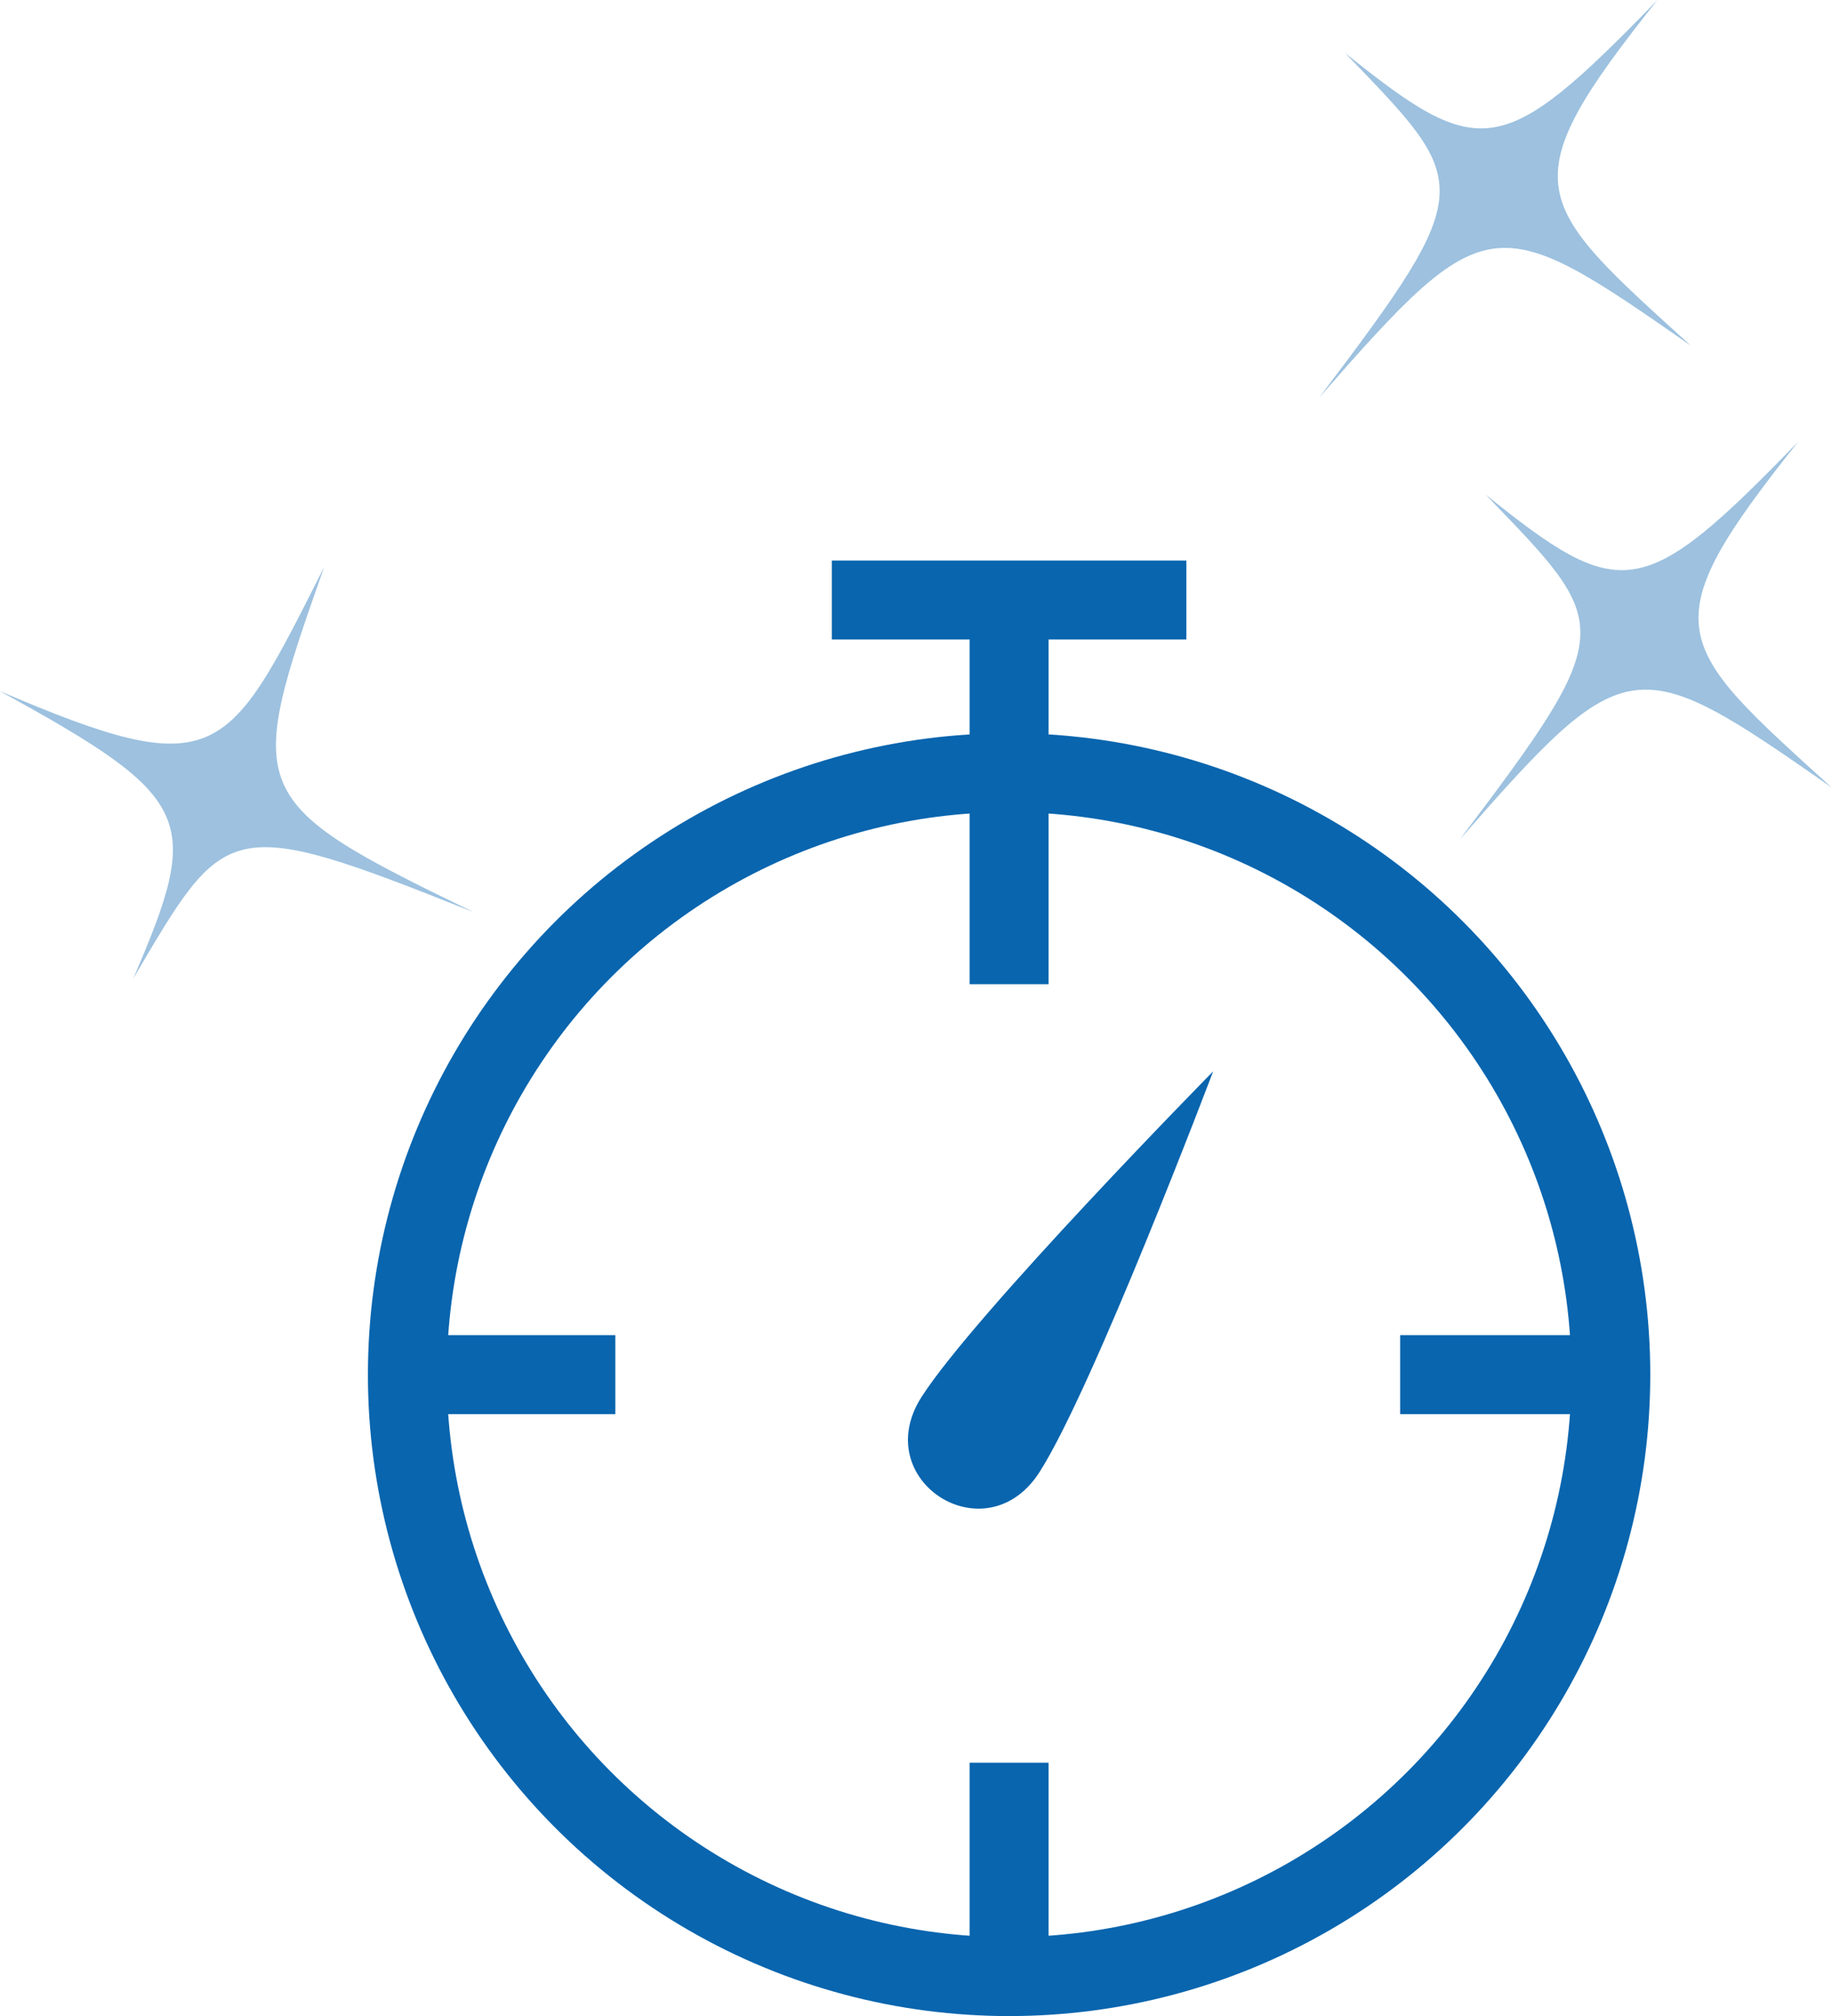
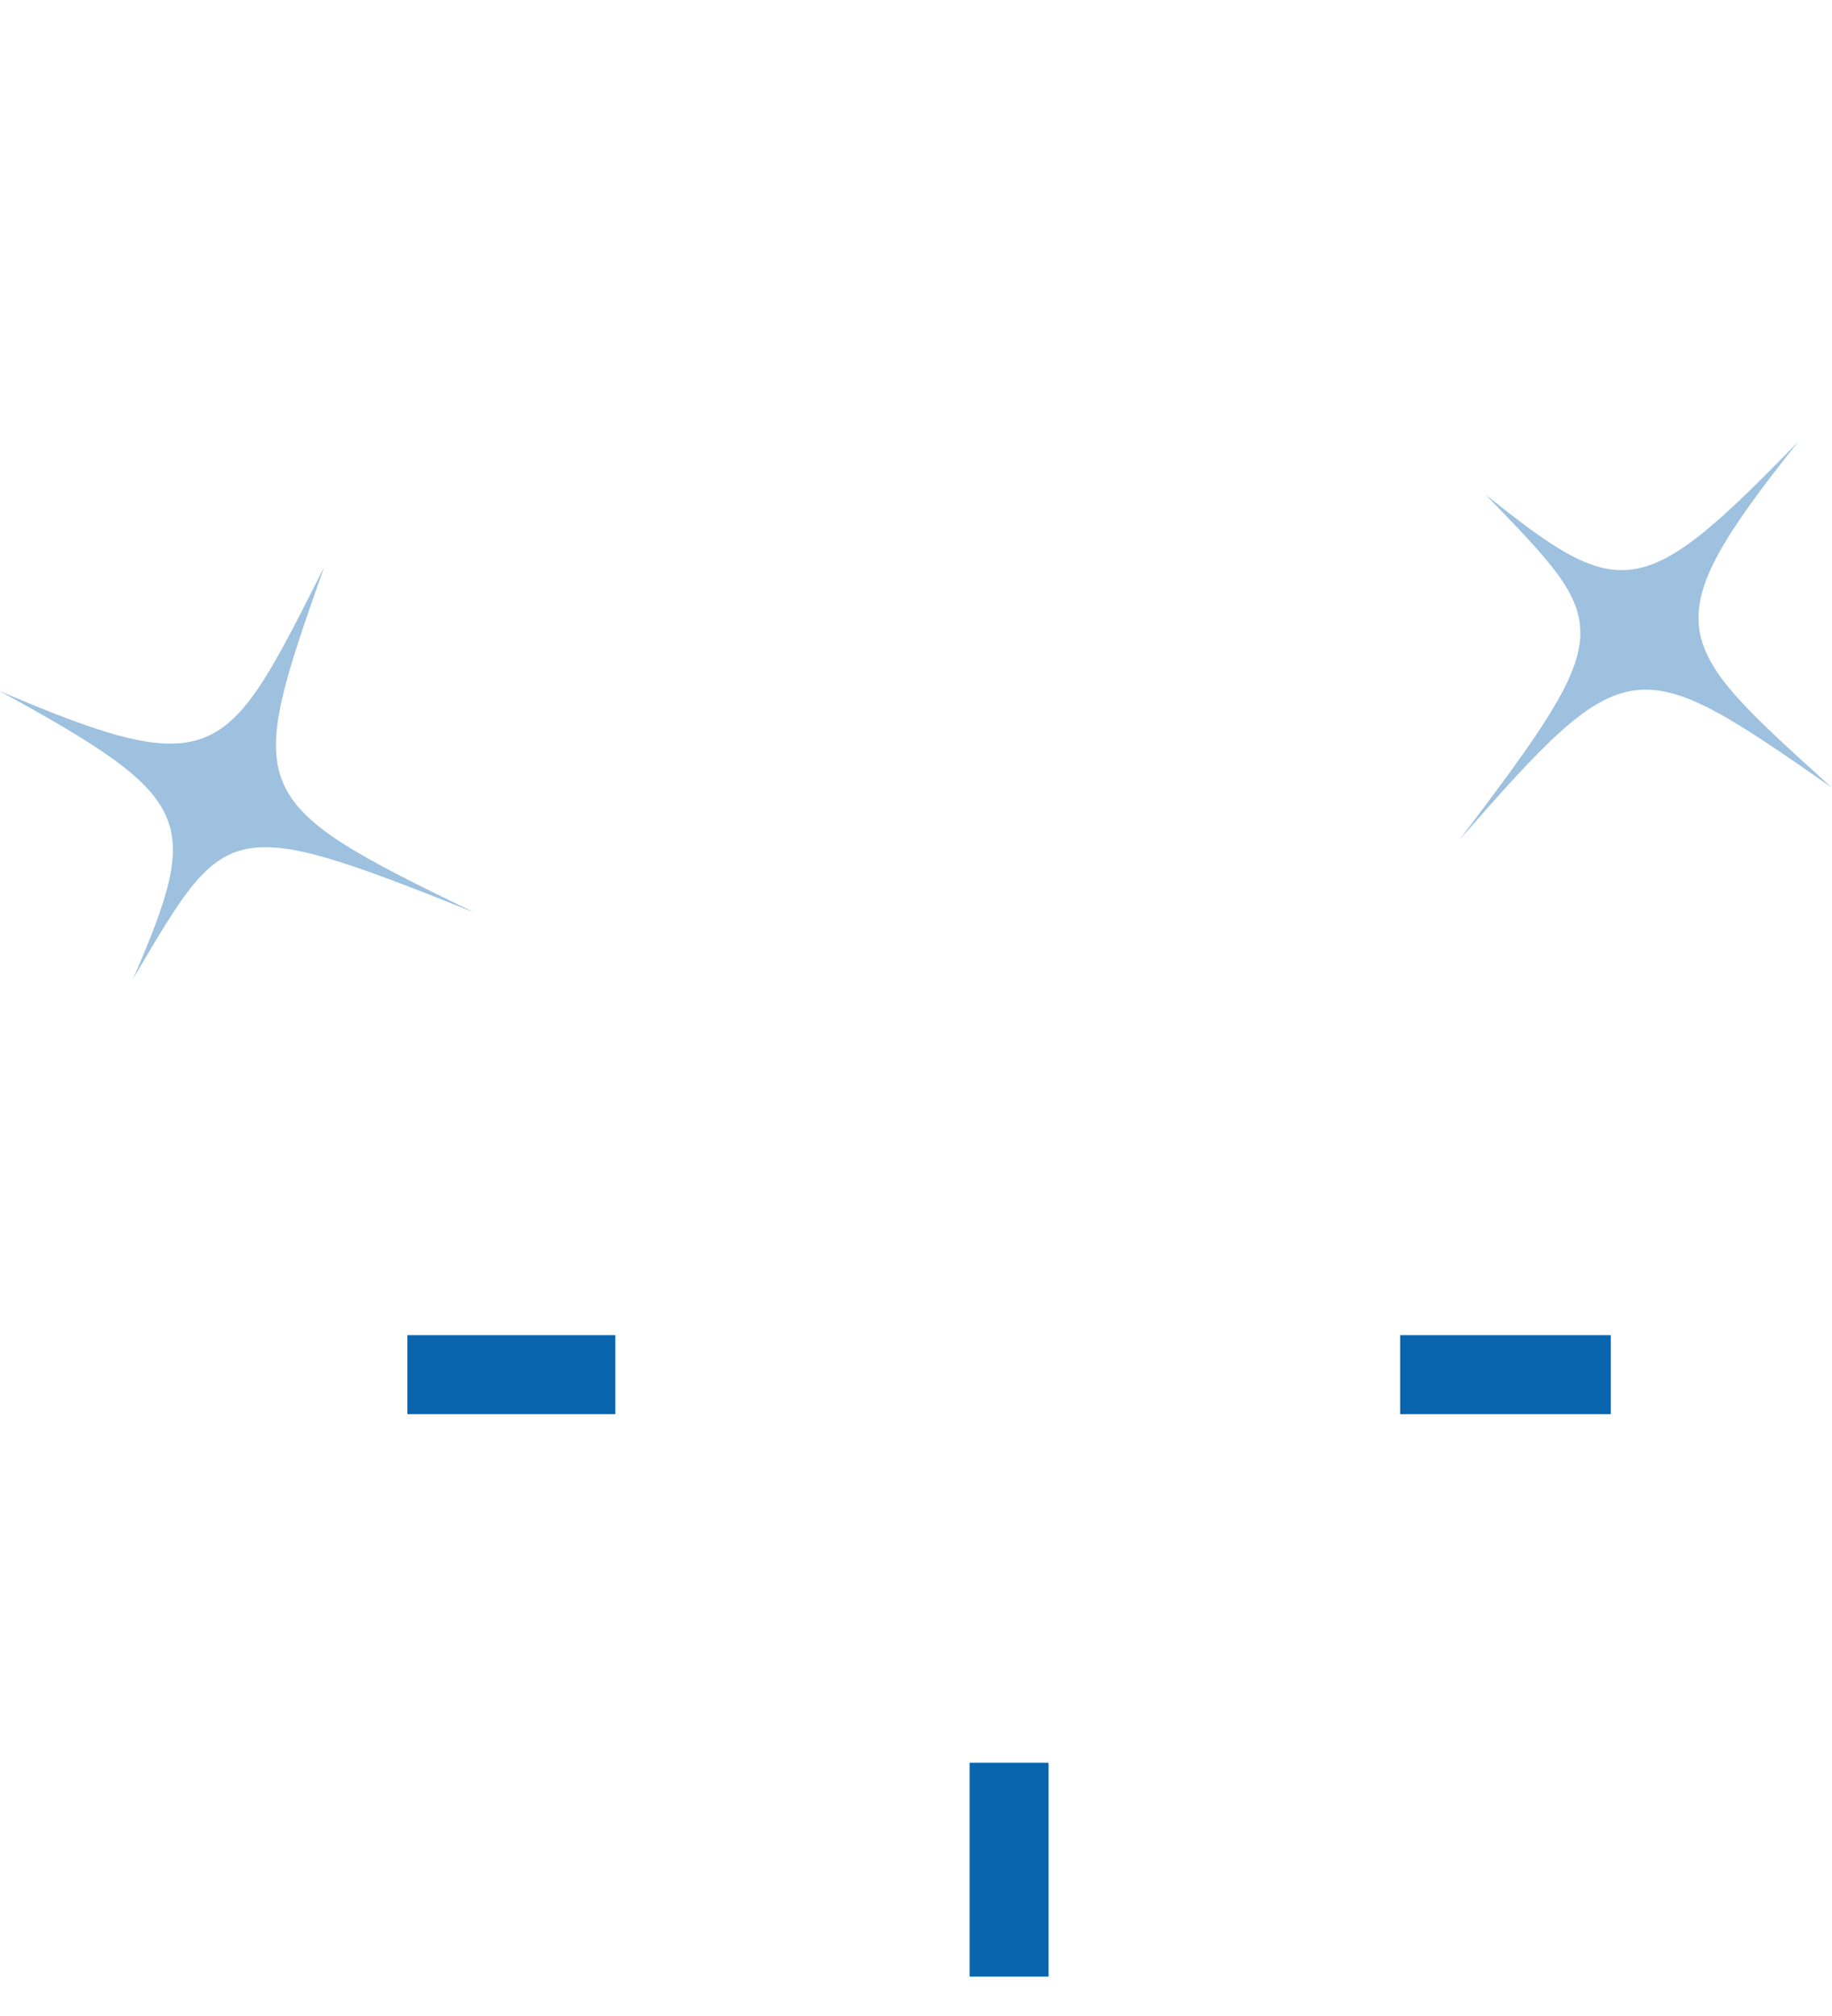
<svg xmlns="http://www.w3.org/2000/svg" id="Calque_1_Image" viewBox="0 0 47.13 51.85">
  <defs>
    <style>.cls-1{fill:none;stroke:#0965ae;stroke-miterlimit:10;stroke-width:2.03px;}.cls-2{fill:#0965ae;}.cls-3{opacity:.4;}</style>
  </defs>
-   <circle class="cls-1" cx="25.96" cy="35.35" r="15.48" />
-   <line class="cls-1" x1="25.96" y1="25.31" x2="25.96" y2="15.5" />
  <line class="cls-1" x1="36.02" y1="35.35" x2="41.44" y2="35.35" />
  <line class="cls-1" x1="15.83" y1="35.35" x2="10.48" y2="35.35" />
  <line class="cls-1" x1="25.96" y1="45.33" x2="25.96" y2="50.83" />
-   <line class="cls-1" x1="21.4" y1="15.43" x2="30.52" y2="15.43" />
-   <path class="cls-2" d="m26.74,37.86c-1.38,2.15-4.41.21-3.03-1.94s7.5-8.37,7.5-8.37c0,0-3.09,8.16-4.47,10.31Z" />
  <g class="cls-3">
    <path class="cls-2" d="m12.15,23.44c-5.86-2.84-5.86-3.05-3.81-8.86-2.5,4.94-2.71,5.6-8.35,3.19,5.03,2.76,5.21,3.28,3.44,7.39,2.38-4.03,2.38-4.25,8.71-1.72Z" />
    <path class="cls-2" d="m37.57,21.57c4.29-4.9,4.5-4.84,9.55-1.32-4.1-3.72-4.68-4.1-.86-8.89-4,4.12-4.55,4.16-8.04,1.36,3.25,3.37,3.46,3.42-.66,8.86Z" />
-     <path class="cls-2" d="m33.95,10.21c4.29-4.9,4.5-4.84,9.55-1.32-4.1-3.72-4.68-4.1-.86-8.89-4,4.12-4.55,4.16-8.04,1.36,3.25,3.37,3.46,3.42-.66,8.86Z" />
  </g>
</svg>